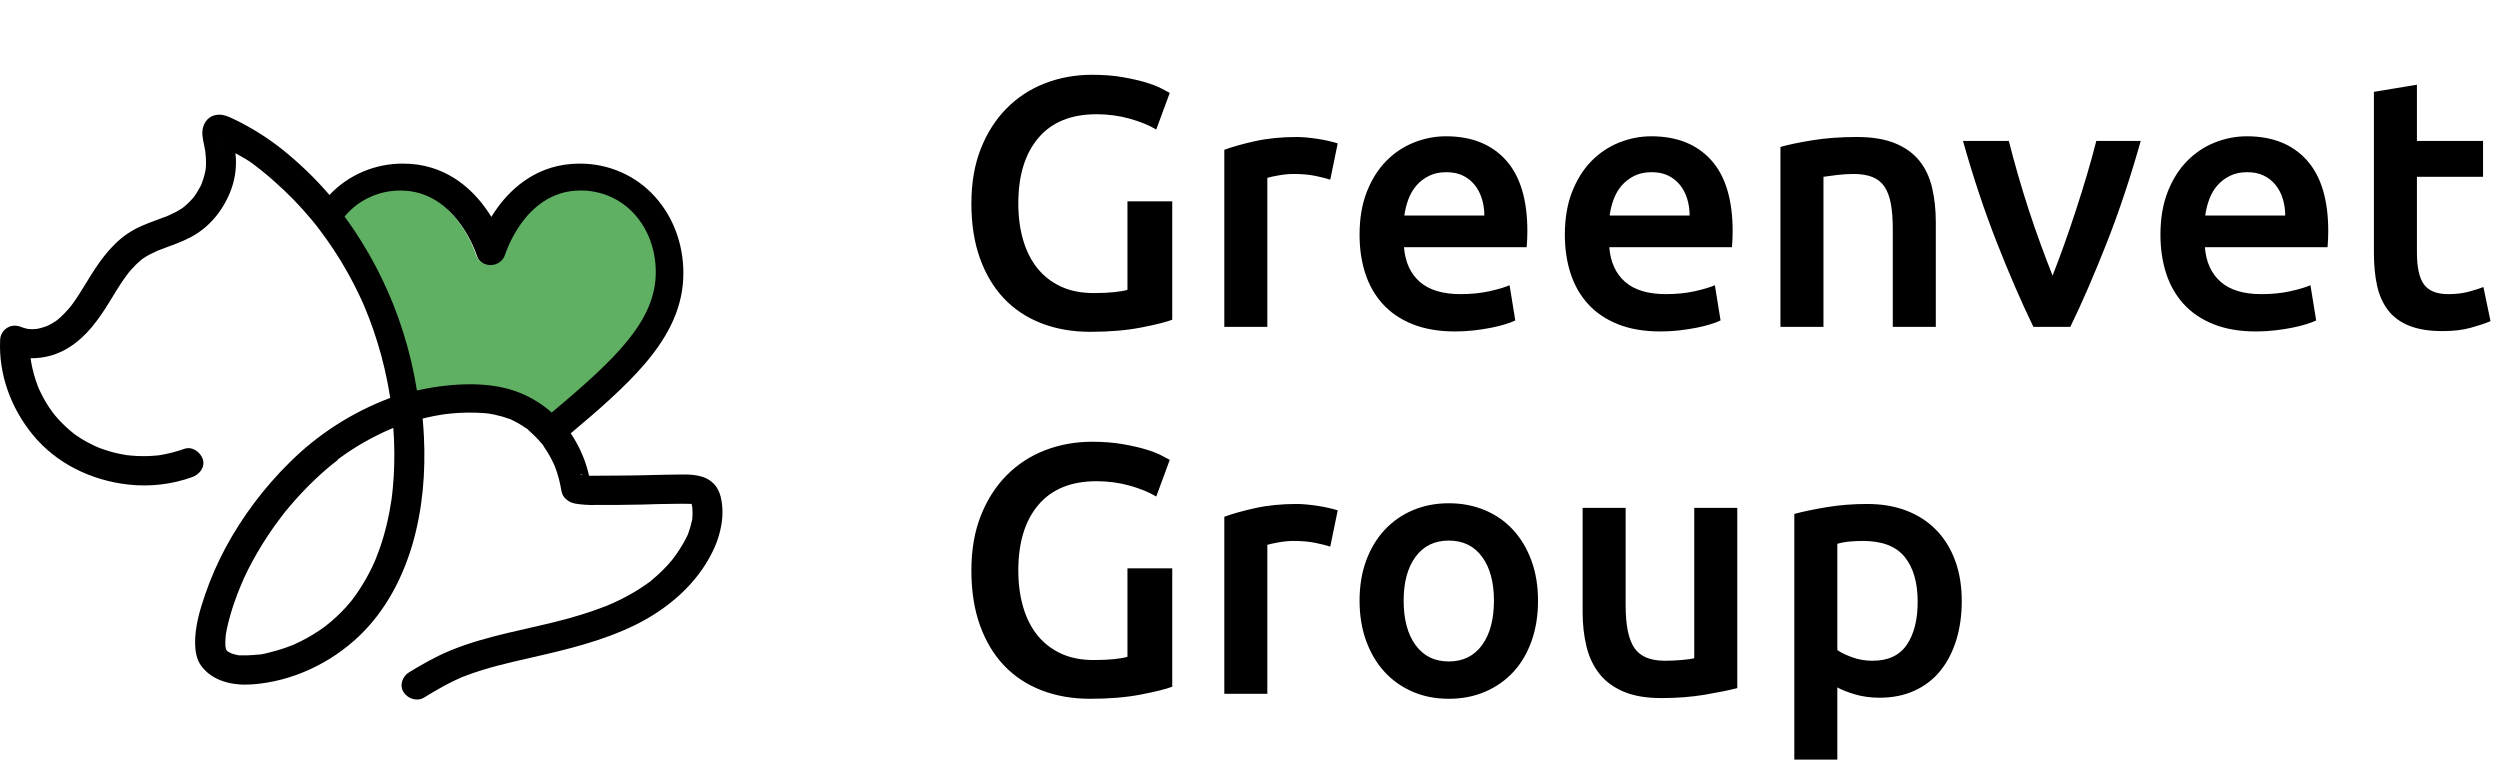
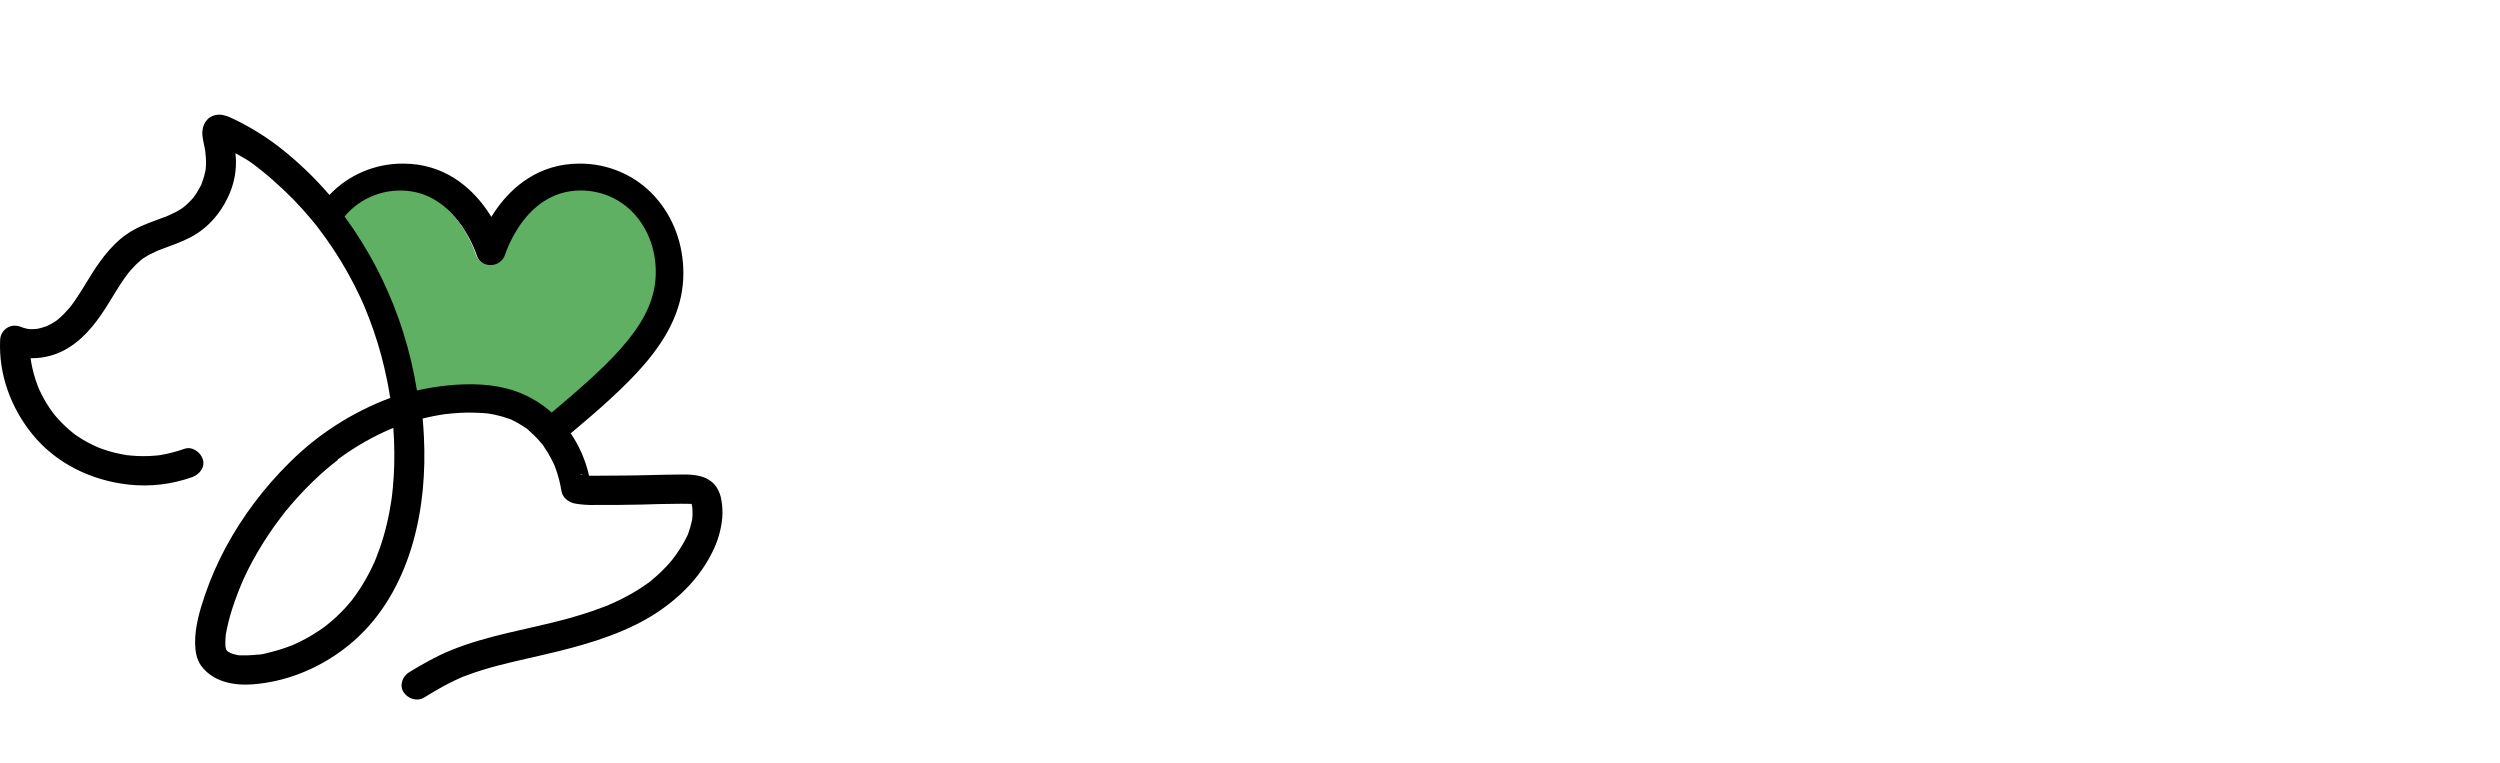
<svg xmlns="http://www.w3.org/2000/svg" width="436" height="133" viewBox="0 0 436 133" fill="none">
  <path d="M58.941 80.105L58.913 80.129L58.968 80.084L58.941 80.105ZM125.816 87.283C125.706 86.448 125.409 85.646 124.948 84.934C123.573 82.984 121.302 82.73 119.051 82.754C117.127 82.776 115.202 82.794 113.264 82.856C110.29 82.947 107.321 82.936 104.346 82.963C103.797 82.963 103.263 82.963 102.725 82.963C102.653 82.642 102.579 82.32 102.491 82.004C101.87 79.72 100.872 77.549 99.536 75.576C104.407 71.492 108.97 67.498 112.308 63.628C116.997 58.197 119.18 53.111 119.18 47.625C119.18 42.574 117.418 37.847 114.232 34.309C110.917 30.61 106.112 28.502 101.072 28.534C93.862 28.534 89.312 32.712 86.764 36.216C86.392 36.727 86.032 37.266 85.692 37.823C85.348 37.266 84.99 36.727 84.617 36.216C82.068 32.712 77.519 28.534 70.322 28.534C65.434 28.502 60.761 30.487 57.459 33.998C54.905 31.029 52.065 28.305 48.978 25.864C46.4 23.847 43.6 22.116 40.629 20.703C39.882 20.344 39.06 19.985 38.202 20C36.495 20.033 35.428 21.287 35.299 22.864C35.214 23.914 35.574 25.02 35.744 26.057C35.764 26.164 35.78 26.271 35.797 26.375L35.816 26.488C35.816 26.523 35.816 26.555 35.816 26.566C35.816 26.678 35.841 26.788 35.852 26.9C35.902 27.381 35.928 27.864 35.929 28.347C35.929 28.614 35.929 28.866 35.901 29.126C35.901 29.238 35.879 29.348 35.871 29.461C35.87 29.48 35.87 29.5 35.871 29.52L35.788 29.946C35.736 30.192 35.678 30.436 35.612 30.677C35.502 31.092 35.369 31.502 35.214 31.904C35.175 32.003 35.134 32.102 35.093 32.203C35.086 32.218 35.08 32.233 35.076 32.249C35.109 32.177 35.156 32.059 35.156 32.059C35.195 32.112 34.859 32.659 34.829 32.72C34.655 33.047 34.472 33.366 34.279 33.676C34.178 33.832 34.073 33.984 33.966 34.137C33.913 34.209 33.658 34.531 33.658 34.539C33.597 34.611 33.531 34.684 33.509 34.708C33.386 34.847 33.259 34.975 33.13 35.115C32.829 35.427 32.509 35.722 32.173 35.999C32.121 36.044 31.874 36.218 31.835 36.267L31.643 36.395C31.291 36.625 30.924 36.838 30.543 37.032C30.183 37.22 29.815 37.391 29.444 37.555L29.32 37.608L29.163 37.673L29.092 37.705L29.306 37.616C29.068 37.737 28.817 37.834 28.558 37.906C26.802 38.57 24.985 39.17 23.335 40.078C20.086 41.867 17.837 44.856 15.913 47.901C15.02 49.329 14.175 50.788 13.224 52.187C13.001 52.515 12.771 52.839 12.534 53.159C12.471 53.247 12.405 53.343 12.336 53.426C12.298 53.484 12.254 53.538 12.204 53.587L12.336 53.426L12.273 53.496C12.185 53.595 12.103 53.7 12.018 53.799C11.465 54.454 10.858 55.064 10.203 55.623C10.165 55.658 10.008 55.781 9.928 55.853L9.689 56.022C9.376 56.228 9.051 56.421 8.719 56.598C8.524 56.699 8.326 56.793 8.125 56.89L8.086 56.908H8.053C7.699 57.032 7.344 57.149 6.979 57.24C6.797 57.286 6.616 57.326 6.429 57.361H6.363C6.188 57.358 6.013 57.372 5.84 57.401C5.659 57.401 5.475 57.401 5.291 57.401C5.252 57.401 5.101 57.388 4.974 57.377C4.848 57.366 4.686 57.329 4.634 57.315C4.455 57.275 4.279 57.227 4.103 57.171C4.023 57.134 3.939 57.105 3.853 57.082C3.014 56.732 2.151 56.654 1.321 57.128C0.525 57.592 0.034 58.426 0.023 59.33C-0.251 65.294 1.901 71.138 5.684 75.785C9.807 80.839 15.927 83.799 22.453 84.516C26.2 84.924 29.993 84.474 33.531 83.204C34.812 82.738 35.824 81.458 35.362 80.065C34.955 78.847 33.515 77.783 32.14 78.284C30.75 78.774 29.318 79.142 27.86 79.382L27.775 79.398H27.72L27.302 79.444C26.917 79.481 26.53 79.508 26.145 79.527C25.405 79.562 24.666 79.559 23.926 79.527C23.577 79.511 23.225 79.487 22.873 79.454C22.681 79.436 22.475 79.43 22.282 79.393H22.208C21.477 79.283 20.751 79.125 20.036 78.962C19.322 78.798 18.612 78.573 17.92 78.327C17.752 78.271 17.587 78.209 17.425 78.147L17.177 78.051L16.861 77.917C16.666 77.831 16.468 77.74 16.276 77.649C15.595 77.326 14.931 76.968 14.288 76.578C13.983 76.391 13.681 76.195 13.386 75.991L12.971 75.7L12.933 75.673L12.914 75.657C11.905 74.859 10.965 73.982 10.104 73.034C9.884 72.785 9.673 72.531 9.458 72.277C9.37 72.159 9.277 72.041 9.183 71.92C8.787 71.385 8.416 70.825 8.067 70.254C7.754 69.735 7.461 69.199 7.187 68.647C7.053 68.38 6.929 68.112 6.8 67.844C6.726 67.654 6.646 67.464 6.572 67.273C6.063 65.945 5.685 64.573 5.442 63.176C5.423 63.058 5.406 62.94 5.387 62.822C5.387 62.747 5.368 62.675 5.359 62.6C5.351 62.525 5.359 62.517 5.359 62.474C7.752 62.513 10.101 61.843 12.095 60.553C15.132 58.639 17.21 55.692 19.047 52.719C19.907 51.324 20.737 49.91 21.68 48.568C21.906 48.247 22.139 47.936 22.376 47.623L22.403 47.582L22.453 47.529C22.579 47.382 22.703 47.229 22.832 47.084C23.381 46.45 23.983 45.861 24.633 45.325C24.676 45.29 24.718 45.252 24.756 45.212L24.721 45.25C24.869 45.122 25.032 45.011 25.205 44.917C25.54 44.698 25.889 44.497 26.247 44.309C26.604 44.122 26.97 43.951 27.346 43.787L27.47 43.731L27.497 43.718C27.731 43.61 27.987 43.53 28.229 43.436C29.895 42.804 31.602 42.231 33.177 41.409C36.476 39.695 38.821 36.789 40.165 33.446C40.901 31.606 41.232 29.636 41.138 27.664C41.121 27.348 41.094 27.032 41.061 26.716C41.462 26.935 41.864 27.163 42.257 27.398C43.072 27.839 43.844 28.351 44.563 28.928C44.082 28.499 44.563 28.928 44.651 28.992L45.102 29.343C45.402 29.576 45.699 29.814 45.995 30.053C46.633 30.572 47.26 31.108 47.876 31.66C49.01 32.665 50.11 33.711 51.175 34.796C52.274 35.925 53.326 37.092 54.331 38.299C54.572 38.589 54.809 38.883 55.045 39.175L55.081 39.218L55.106 39.25L55.452 39.695C55.951 40.343 56.435 40.999 56.906 41.663C58.687 44.167 60.285 46.789 61.69 49.511C62.033 50.178 62.366 50.85 62.685 51.53C62.847 51.87 63.004 52.211 63.158 52.553L63.389 53.068L63.433 53.172C63.455 53.22 63.474 53.271 63.496 53.319C64.106 54.758 64.665 56.217 65.173 57.696C66.13 60.485 66.901 63.332 67.482 66.218C67.617 66.882 67.757 67.557 67.859 68.219C67.916 68.559 67.971 68.897 68.026 69.237C68.026 69.288 68.046 69.341 68.056 69.397C61.425 71.886 55.424 75.74 50.463 80.697C46.036 85.067 42.294 90.048 39.359 95.482C37.947 98.111 36.752 100.847 35.786 103.661C34.854 106.361 33.993 109.286 34.026 112.16C34.04 113.483 34.263 114.988 35.071 116.094C37.086 118.858 40.662 119.592 43.953 119.359C50.988 118.858 57.698 115.66 62.699 110.863C67.287 106.468 70.294 100.659 72.007 94.665C73.719 88.671 74.236 82.344 73.931 76.155C73.882 75.103 73.808 74.05 73.711 72.997C73.956 72.935 74.201 72.874 74.445 72.818C75.215 72.639 75.988 72.486 76.765 72.36L77.351 72.269L77.532 72.239C77.956 72.177 78.385 72.14 78.811 72.103C80.54 71.941 82.281 71.914 84.015 72.022C84.413 72.049 84.82 72.073 85.216 72.129L85.54 72.183C85.76 72.22 85.98 72.26 86.197 72.303C87.113 72.495 88.012 72.751 88.889 73.072H88.911C89.067 73.147 89.227 73.214 89.383 73.289C89.694 73.439 90.002 73.6 90.302 73.768C90.552 73.91 90.799 74.058 91.041 74.213C91.187 74.307 91.33 74.4 91.473 74.5L91.748 74.698C91.83 74.759 91.877 74.791 91.891 74.8L91.632 74.607C91.907 74.692 92.221 75.078 92.429 75.26C92.688 75.485 92.941 75.721 93.185 75.962C93.43 76.203 93.669 76.452 93.9 76.709C94.016 76.835 94.131 76.977 94.241 77.098L94.464 77.365L94.376 77.256C94.612 77.406 94.829 77.866 94.986 78.094C95.181 78.38 95.368 78.67 95.55 78.964C95.94 79.61 96.278 80.277 96.605 80.952C96.605 80.968 96.605 80.976 96.622 80.989C96.685 81.147 96.751 81.302 96.811 81.458C96.935 81.782 97.05 82.109 97.158 82.436C97.389 83.147 97.578 83.872 97.724 84.605C97.757 84.771 97.79 84.942 97.817 85.111C97.817 85.194 97.864 85.414 97.873 85.47C97.873 85.435 97.856 85.331 97.829 85.111C97.922 85.84 98.076 86.429 98.618 86.967C99.091 87.421 99.695 87.724 100.349 87.835C101.487 88.021 102.641 88.099 103.794 88.065C106.515 88.065 109.237 88.065 111.956 87.996C113.831 87.939 115.708 87.873 117.583 87.87C118.408 87.87 119.263 87.83 120.101 87.87C120.233 87.87 120.412 87.87 120.563 87.87L120.61 87.886C120.648 88.031 120.676 88.175 120.709 88.322C120.709 88.363 120.725 88.395 120.733 88.424C120.732 88.439 120.732 88.455 120.733 88.47C120.764 88.885 120.788 89.295 120.78 89.71C120.78 89.916 120.761 90.122 120.744 90.326C120.744 90.403 120.728 90.481 120.72 90.559C120.72 90.588 120.72 90.623 120.703 90.669C120.536 91.479 120.309 92.277 120.024 93.055C120.024 93.079 119.991 93.146 119.964 93.218C119.883 93.411 119.791 93.599 119.689 93.781C119.48 94.201 119.252 94.614 119.01 95.018C118.671 95.591 118.31 96.151 117.927 96.698C117.72 96.987 117.506 97.271 117.292 97.555L117.27 97.581C117.118 97.761 116.97 97.94 116.819 98.117C115.88 99.195 114.85 100.195 113.74 101.106C113.503 101.35 113.234 101.563 112.94 101.738L113.198 101.545L112.923 101.746L112.508 102.041C111.904 102.461 111.282 102.86 110.65 103.235C109.423 103.962 108.152 104.618 106.845 105.199C106.57 105.316 106.318 105.432 106.051 105.544C106.005 105.566 105.96 105.59 105.916 105.616C105.798 105.667 105.658 105.705 105.553 105.745C104.85 106.013 104.14 106.281 103.426 106.53C102.051 107.009 100.63 107.438 99.214 107.831C92.314 109.746 85.114 110.727 78.481 113.475C75.968 114.514 73.645 115.85 71.333 117.251C70.173 117.955 69.615 119.562 70.396 120.733C71.146 121.868 72.733 122.404 73.97 121.649C75.034 121.003 76.092 120.355 77.183 119.758C77.887 119.369 78.603 119.003 79.33 118.66C79.696 118.486 80.064 118.32 80.43 118.156L80.853 117.98H80.883L81.29 117.822C84.944 116.434 88.798 115.566 92.608 114.699C98.824 113.282 105.064 111.806 110.798 108.986C116.423 106.222 121.52 101.867 124.247 96.256C125.187 94.397 125.769 92.385 125.962 90.32C126.041 89.306 125.996 88.285 125.827 87.281L125.816 87.283ZM3.96 57.115L3.861 57.072C3.955 57.107 4.047 57.148 4.136 57.195C4.131 57.192 4.078 57.168 3.96 57.115ZM37.9 25.071C37.625 25.052 37.685 25.026 37.9 25.071L37.754 24.991L37.922 25.074L38.153 25.189C38.065 25.156 37.981 25.117 37.9 25.071ZM39.225 113.049L39.365 113.185V113.209C39.321 113.154 39.274 113.1 39.225 113.049ZM40.305 113.911L40.456 113.97C40.443 113.986 40.379 113.957 40.305 113.917V113.911ZM41.515 114.241L41.732 114.273C41.658 114.277 41.585 114.268 41.515 114.246V114.241ZM68.669 83.052C68.626 83.767 68.571 84.479 68.502 85.194C68.466 85.55 68.428 85.904 68.386 86.266L68.32 86.801C68.32 86.876 68.301 86.951 68.293 87.026C68.073 88.483 67.809 89.932 67.468 91.368C67.127 92.803 66.726 94.199 66.245 95.583C66.033 96.186 65.811 96.786 65.571 97.378C65.505 97.539 65.437 97.699 65.374 97.86C65.367 97.873 65.362 97.886 65.357 97.9C65.192 98.264 65.027 98.629 64.854 98.987C64.231 100.28 63.524 101.533 62.737 102.737C62.361 103.316 61.966 103.881 61.55 104.433L61.244 104.834L61.211 104.869C60.937 105.201 60.662 105.533 60.367 105.855C59.314 107.019 58.161 108.095 56.92 109.069C56.824 109.153 56.723 109.232 56.618 109.304L56.747 109.224L56.535 109.363C56.225 109.588 55.911 109.805 55.592 110.02C54.9 110.484 54.187 110.916 53.454 111.316C52.779 111.689 52.09 112.034 51.386 112.35L50.859 112.583H50.823L50.771 112.604C50.35 112.762 49.946 112.923 49.506 113.065C48.773 113.311 48.04 113.525 47.307 113.708C46.598 113.882 45.748 114.155 45 114.174H44.811C44.624 114.195 44.434 114.214 44.244 114.23C43.87 114.259 43.497 114.283 43.123 114.294C42.749 114.305 42.411 114.294 42.056 114.294C42.031 114.294 41.9 114.294 41.781 114.294H41.699L41.438 114.246C41.12 114.185 40.807 114.104 40.5 114.002L40.333 113.943H40.305C40.184 113.879 40.03 113.788 40.011 113.775C39.901 113.71 39.64 113.595 39.574 113.488L39.618 113.523C39.553 113.458 39.495 113.386 39.447 113.309V113.292C39.395 113.123 39.352 112.95 39.321 112.776C39.319 112.767 39.319 112.758 39.321 112.749C39.304 112.54 39.299 112.328 39.299 112.117C39.298 111.669 39.323 111.222 39.373 110.778C39.387 110.676 39.401 110.574 39.412 110.472C39.413 110.496 39.413 110.52 39.412 110.545C39.412 110.545 39.412 110.545 39.412 110.528C39.461 110.228 39.516 109.928 39.577 109.631C39.927 108.009 40.386 106.411 40.951 104.848C41.226 104.044 41.528 103.259 41.847 102.477C41.979 102.145 42.122 101.81 42.26 101.486L42.315 101.363L42.59 100.745C43.027 99.799 43.488 98.87 43.989 97.951C45.161 95.791 46.465 93.702 47.895 91.695C48.377 91.023 48.871 90.361 49.377 89.707L49.479 89.573L49.517 89.522C49.633 89.378 49.754 89.236 49.869 89.091C50.174 88.719 50.485 88.347 50.801 87.982C51.922 86.672 53.102 85.412 54.339 84.203C55.488 83.078 56.681 81.996 57.935 80.989C58.24 80.743 58.548 80.496 58.861 80.258L58.941 80.105L58.996 80.06L58.968 80.084C59.103 79.979 59.243 79.88 59.389 79.781C60.082 79.278 60.788 78.796 61.508 78.335C62.892 77.446 64.326 76.632 65.802 75.898C66.511 75.541 67.229 75.208 67.955 74.899C68.109 74.832 68.263 74.765 68.419 74.703L68.598 74.633C68.805 77.435 68.829 80.247 68.669 83.052ZM96.143 71.701C94.293 70.049 92.119 68.78 89.752 67.967C86.178 66.754 82.162 66.674 78.426 67.049C76.629 67.228 74.844 67.518 73.085 67.916C72.547 64.544 71.763 61.213 70.737 57.95C68.785 51.712 65.937 45.775 62.275 40.316C61.764 39.561 61.238 38.815 60.697 38.08C60.816 37.938 60.934 37.796 61.055 37.662C63.384 35.064 66.759 33.584 70.3 33.61C75.278 33.61 78.511 36.62 80.347 39.146C81.565 40.843 82.525 42.702 83.198 44.666C83.554 45.702 84.55 46.401 85.672 46.401C86.794 46.401 87.791 45.702 88.146 44.666C88.823 42.695 89.788 40.829 91.011 39.127C92.847 36.601 96.083 33.59 101.061 33.59C104.601 33.566 107.976 35.045 110.304 37.643C112.662 40.249 113.96 43.785 113.96 47.596C113.96 55.872 107.249 62.369 96.143 71.69V71.701ZM101.441 82.859C101.273 82.81 100.951 82.5 101.608 82.859C101.553 82.852 101.497 82.848 101.441 82.848V82.859ZM58.979 80.081L58.952 80.103L58.924 80.127L58.979 80.081Z" fill="black" />
  <path d="M114.369 47.465C114.369 55.868 107.531 62.471 96.213 71.944C94.328 70.266 92.112 68.975 89.7 68.15C86.058 66.917 81.966 66.835 78.159 67.216C76.327 67.399 74.509 67.693 72.715 68.098C72.168 64.671 71.369 61.285 70.323 57.969C68.335 51.629 65.431 45.595 61.7 40.047C61.179 39.279 60.643 38.522 60.092 37.774C60.213 37.63 60.333 37.485 60.456 37.349C62.83 34.709 66.27 33.205 69.878 33.231C74.951 33.231 78.245 36.29 80.117 38.857C81.358 40.582 82.336 42.471 83.022 44.468C83.384 45.521 84.4 46.231 85.543 46.231C86.686 46.231 87.702 45.521 88.064 44.468C88.755 42.468 89.738 40.576 90.983 38.849C92.855 36.282 96.152 33.222 101.225 33.222C104.832 33.197 108.271 34.701 110.643 37.341C113.047 39.998 114.369 43.591 114.369 47.465Z" fill="#5FB063" />
-   <path d="M190.118 57.868C193.466 57.868 196.421 57.62 198.984 57.124C201.547 56.628 203.365 56.173 204.44 55.76V35.114H196.628V50.552C196.049 50.717 195.264 50.852 194.272 50.955C193.28 51.058 192.102 51.11 190.738 51.11C188.547 51.11 186.636 50.728 185.003 49.963C183.37 49.198 182.006 48.134 180.911 46.77C179.816 45.406 178.989 43.763 178.431 41.841C177.873 39.919 177.594 37.801 177.594 35.486C177.594 30.609 178.762 26.796 181.097 24.047C183.432 21.298 186.811 19.924 191.234 19.924C193.259 19.924 195.192 20.182 197.031 20.699C198.87 21.216 200.41 21.846 201.65 22.59L204.006 16.204C203.717 16.039 203.21 15.77 202.487 15.398C201.764 15.026 200.844 14.675 199.728 14.344C198.612 14.013 197.279 13.714 195.729 13.445C194.179 13.176 192.412 13.042 190.428 13.042C187.535 13.042 184.807 13.538 182.244 14.53C179.681 15.522 177.449 16.979 175.548 18.901C173.647 20.823 172.148 23.169 171.053 25.938C169.958 28.707 169.41 31.89 169.41 35.486C169.41 39.082 169.906 42.265 170.898 45.034C171.89 47.803 173.285 50.139 175.083 52.04C176.881 53.941 179.061 55.388 181.624 56.38C184.187 57.372 187.018 57.868 190.118 57.868ZM221.022 57V31.022C221.394 30.898 222.045 30.753 222.975 30.588C223.905 30.423 224.783 30.34 225.61 30.34C227.057 30.34 228.328 30.454 229.423 30.681C230.518 30.908 231.376 31.125 231.996 31.332L233.298 25.008C232.926 24.884 232.43 24.75 231.81 24.605C231.19 24.46 230.549 24.336 229.888 24.233C229.227 24.13 228.565 24.047 227.904 23.985C227.243 23.923 226.664 23.892 226.168 23.892C223.523 23.892 221.115 24.13 218.945 24.605C216.775 25.08 214.967 25.587 213.52 26.124V57H221.022ZM253.786 57.806C254.902 57.806 255.997 57.744 257.072 57.62C258.147 57.496 259.149 57.341 260.079 57.155C261.009 56.969 261.836 56.762 262.559 56.535C263.282 56.308 263.851 56.091 264.264 55.884L263.272 49.746C262.404 50.118 261.216 50.469 259.707 50.8C258.198 51.131 256.535 51.296 254.716 51.296C251.616 51.296 249.25 50.583 247.617 49.157C245.984 47.731 245.065 45.716 244.858 43.112H266.248C266.289 42.699 266.32 42.234 266.341 41.717C266.362 41.2 266.372 40.735 266.372 40.322C266.372 34.825 265.122 30.691 262.621 27.922C260.12 25.153 256.638 23.768 252.174 23.768C250.273 23.768 248.413 24.13 246.594 24.853C244.775 25.576 243.163 26.651 241.758 28.077C240.353 29.503 239.226 31.291 238.379 33.44C237.532 35.589 237.108 38.09 237.108 40.942C237.108 43.381 237.439 45.623 238.1 47.669C238.761 49.715 239.774 51.492 241.138 53.001C242.502 54.51 244.238 55.688 246.346 56.535C248.454 57.382 250.934 57.806 253.786 57.806ZM258.87 37.594H244.92C245.044 36.643 245.271 35.713 245.602 34.804C245.933 33.895 246.398 33.089 246.997 32.386C247.596 31.683 248.33 31.115 249.198 30.681C250.066 30.247 251.079 30.03 252.236 30.03C253.352 30.03 254.313 30.226 255.119 30.619C255.925 31.012 256.607 31.549 257.165 32.231C257.723 32.913 258.147 33.719 258.436 34.649C258.725 35.579 258.87 36.561 258.87 37.594ZM289.588 57.806C290.704 57.806 291.799 57.744 292.874 57.62C293.949 57.496 294.951 57.341 295.881 57.155C296.811 56.969 297.638 56.762 298.361 56.535C299.084 56.308 299.653 56.091 300.066 55.884L299.074 49.746C298.206 50.118 297.018 50.469 295.509 50.8C294 51.131 292.337 51.296 290.518 51.296C287.418 51.296 285.052 50.583 283.419 49.157C281.786 47.731 280.867 45.716 280.66 43.112H302.05C302.091 42.699 302.122 42.234 302.143 41.717C302.164 41.2 302.174 40.735 302.174 40.322C302.174 34.825 300.924 30.691 298.423 27.922C295.922 25.153 292.44 23.768 287.976 23.768C286.075 23.768 284.215 24.13 282.396 24.853C280.577 25.576 278.965 26.651 277.56 28.077C276.155 29.503 275.028 31.291 274.181 33.44C273.334 35.589 272.91 38.09 272.91 40.942C272.91 43.381 273.241 45.623 273.902 47.669C274.563 49.715 275.576 51.492 276.94 53.001C278.304 54.51 280.04 55.688 282.148 56.535C284.256 57.382 286.736 57.806 289.588 57.806ZM294.672 37.594H280.722C280.846 36.643 281.073 35.713 281.404 34.804C281.735 33.895 282.2 33.089 282.799 32.386C283.398 31.683 284.132 31.115 285 30.681C285.868 30.247 286.881 30.03 288.038 30.03C289.154 30.03 290.115 30.226 290.921 30.619C291.727 31.012 292.409 31.549 292.967 32.231C293.525 32.913 293.949 33.719 294.238 34.649C294.527 35.579 294.672 36.561 294.672 37.594ZM318.012 57V30.836C318.508 30.753 319.273 30.65 320.306 30.526C321.339 30.402 322.331 30.34 323.282 30.34C324.563 30.34 325.648 30.516 326.537 30.867C327.426 31.218 328.128 31.776 328.645 32.541C329.162 33.306 329.534 34.298 329.761 35.517C329.988 36.736 330.102 38.214 330.102 39.95V57H337.604V38.772C337.604 36.581 337.387 34.566 336.953 32.727C336.519 30.888 335.775 29.317 334.721 28.015C333.667 26.713 332.251 25.7 330.474 24.977C328.697 24.254 326.485 23.892 323.84 23.892C321.029 23.892 318.467 24.078 316.152 24.45C313.837 24.822 311.957 25.215 310.51 25.628V57H318.012ZM361.068 57C363.135 52.743 365.253 47.855 367.423 42.337C369.593 36.819 371.567 30.898 373.344 24.574H365.594C365.139 26.393 364.602 28.346 363.982 30.433C363.362 32.52 362.711 34.608 362.029 36.695C361.347 38.782 360.655 40.808 359.952 42.771C359.249 44.734 358.588 46.501 357.968 48.072C357.348 46.501 356.676 44.734 355.953 42.771C355.23 40.808 354.527 38.782 353.845 36.695C353.163 34.608 352.522 32.52 351.923 30.433C351.324 28.346 350.797 26.393 350.342 24.574H342.344C344.121 30.898 346.095 36.819 348.265 42.337C350.435 47.855 352.553 52.743 354.62 57H361.068ZM393.46 57.806C394.576 57.806 395.671 57.744 396.746 57.62C397.821 57.496 398.823 57.341 399.753 57.155C400.683 56.969 401.51 56.762 402.233 56.535C402.956 56.308 403.525 56.091 403.938 55.884L402.946 49.746C402.078 50.118 400.89 50.469 399.381 50.8C397.872 51.131 396.209 51.296 394.39 51.296C391.29 51.296 388.924 50.583 387.291 49.157C385.658 47.731 384.739 45.716 384.532 43.112H405.922C405.963 42.699 405.994 42.234 406.015 41.717C406.036 41.2 406.046 40.735 406.046 40.322C406.046 34.825 404.796 30.691 402.295 27.922C399.794 25.153 396.312 23.768 391.848 23.768C389.947 23.768 388.087 24.13 386.268 24.853C384.449 25.576 382.837 26.651 381.432 28.077C380.027 29.503 378.9 31.291 378.053 33.44C377.206 35.589 376.782 38.09 376.782 40.942C376.782 43.381 377.113 45.623 377.774 47.669C378.435 49.715 379.448 51.492 380.812 53.001C382.176 54.51 383.912 55.688 386.02 56.535C388.128 57.382 390.608 57.806 393.46 57.806ZM398.544 37.594H384.594C384.718 36.643 384.945 35.713 385.276 34.804C385.607 33.895 386.072 33.089 386.671 32.386C387.27 31.683 388.004 31.115 388.872 30.681C389.74 30.247 390.753 30.03 391.91 30.03C393.026 30.03 393.987 30.226 394.793 30.619C395.599 31.012 396.281 31.549 396.839 32.231C397.397 32.913 397.821 33.719 398.11 34.649C398.399 35.579 398.544 36.561 398.544 37.594ZM425.976 57.744C427.877 57.744 429.531 57.548 430.936 57.155C432.341 56.762 433.478 56.38 434.346 56.008L433.106 50.056C432.486 50.304 431.649 50.573 430.595 50.862C429.541 51.151 428.332 51.296 426.968 51.296C424.984 51.296 423.579 50.738 422.752 49.622C421.925 48.506 421.512 46.646 421.512 44.042V30.836H433.044V24.574H421.512V14.778L414.01 16.018V44.104C414.01 46.253 414.196 48.165 414.568 49.839C414.94 51.513 415.581 52.939 416.49 54.117C417.399 55.295 418.629 56.194 420.179 56.814C421.729 57.434 423.661 57.744 425.976 57.744ZM190.118 121.868C193.466 121.868 196.421 121.62 198.984 121.124C201.547 120.628 203.365 120.173 204.44 119.76V99.114H196.628V114.552C196.049 114.717 195.264 114.852 194.272 114.955C193.28 115.058 192.102 115.11 190.738 115.11C188.547 115.11 186.636 114.728 185.003 113.963C183.37 113.198 182.006 112.134 180.911 110.77C179.816 109.406 178.989 107.763 178.431 105.841C177.873 103.919 177.594 101.801 177.594 99.486C177.594 94.609 178.762 90.796 181.097 88.047C183.432 85.298 186.811 83.924 191.234 83.924C193.259 83.924 195.192 84.182 197.031 84.699C198.87 85.216 200.41 85.846 201.65 86.59L204.006 80.204C203.717 80.039 203.21 79.77 202.487 79.398C201.764 79.026 200.844 78.675 199.728 78.344C198.612 78.013 197.279 77.714 195.729 77.445C194.179 77.176 192.412 77.042 190.428 77.042C187.535 77.042 184.807 77.538 182.244 78.53C179.681 79.522 177.449 80.979 175.548 82.901C173.647 84.823 172.148 87.169 171.053 89.938C169.958 92.707 169.41 95.89 169.41 99.486C169.41 103.082 169.906 106.265 170.898 109.034C171.89 111.803 173.285 114.139 175.083 116.04C176.881 117.941 179.061 119.388 181.624 120.38C184.187 121.372 187.018 121.868 190.118 121.868ZM221.022 121V95.022C221.394 94.898 222.045 94.753 222.975 94.588C223.905 94.423 224.783 94.34 225.61 94.34C227.057 94.34 228.328 94.454 229.423 94.681C230.518 94.908 231.376 95.125 231.996 95.332L233.298 89.008C232.926 88.884 232.43 88.75 231.81 88.605C231.19 88.46 230.549 88.336 229.888 88.233C229.227 88.13 228.565 88.047 227.904 87.985C227.243 87.923 226.664 87.892 226.168 87.892C223.523 87.892 221.115 88.13 218.945 88.605C216.775 89.08 214.967 89.587 213.52 90.124V121H221.022ZM252.67 121.868C254.985 121.868 257.103 121.455 259.025 120.628C260.947 119.801 262.59 118.644 263.954 117.156C265.318 115.668 266.372 113.87 267.116 111.762C267.86 109.654 268.232 107.319 268.232 104.756C268.232 102.193 267.85 99.868 267.085 97.781C266.32 95.694 265.256 93.906 263.892 92.418C262.528 90.93 260.885 89.783 258.963 88.977C257.041 88.171 254.943 87.768 252.67 87.768C250.397 87.768 248.309 88.171 246.408 88.977C244.507 89.783 242.864 90.93 241.479 92.418C240.094 93.906 239.02 95.694 238.255 97.781C237.49 99.868 237.108 102.193 237.108 104.756C237.108 107.319 237.49 109.654 238.255 111.762C239.02 113.87 240.084 115.668 241.448 117.156C242.812 118.644 244.445 119.801 246.346 120.628C248.247 121.455 250.355 121.868 252.67 121.868ZM252.67 115.358C250.19 115.358 248.258 114.407 246.873 112.506C245.488 110.605 244.796 108.021 244.796 104.756C244.796 101.532 245.488 98.98 246.873 97.099C248.258 95.218 250.19 94.278 252.67 94.278C255.15 94.278 257.082 95.218 258.467 97.099C259.852 98.98 260.544 101.532 260.544 104.756C260.544 108.021 259.852 110.605 258.467 112.506C257.082 114.407 255.15 115.358 252.67 115.358ZM289.712 121.744C292.481 121.744 295.023 121.548 297.338 121.155C299.653 120.762 301.533 120.38 302.98 120.008V88.574H295.478V114.8C294.982 114.924 294.228 115.027 293.215 115.11C292.202 115.193 291.241 115.234 290.332 115.234C287.811 115.234 286.044 114.49 285.031 113.002C284.018 111.514 283.512 109.034 283.512 105.562V88.574H276.01V106.74C276.01 108.931 276.237 110.946 276.692 112.785C277.147 114.624 277.901 116.205 278.955 117.528C280.009 118.851 281.414 119.884 283.171 120.628C284.928 121.372 287.108 121.744 289.712 121.744ZM320.43 132.47V119.884C321.257 120.339 322.311 120.752 323.592 121.124C324.873 121.496 326.279 121.682 327.808 121.682C330.081 121.682 332.117 121.269 333.915 120.442C335.713 119.615 337.211 118.458 338.41 116.97C339.609 115.482 340.528 113.705 341.169 111.638C341.81 109.571 342.13 107.298 342.13 104.818C342.13 102.214 341.748 99.868 340.983 97.781C340.218 95.694 339.123 93.916 337.697 92.449C336.271 90.982 334.545 89.855 332.52 89.07C330.495 88.285 328.201 87.892 325.638 87.892C323.158 87.892 320.802 88.078 318.57 88.45C316.338 88.822 314.457 89.215 312.928 89.628V132.47H320.43ZM326.568 115.234C325.328 115.234 324.16 115.038 323.065 114.645C321.97 114.252 321.091 113.829 320.43 113.374V94.836C321.174 94.629 321.928 94.495 322.693 94.433C323.458 94.371 324.191 94.34 324.894 94.34C328.242 94.34 330.67 95.27 332.179 97.13C333.688 98.99 334.442 101.594 334.442 104.942C334.442 108.083 333.812 110.584 332.551 112.444C331.29 114.304 329.296 115.234 326.568 115.234Z" fill="black" />
</svg>